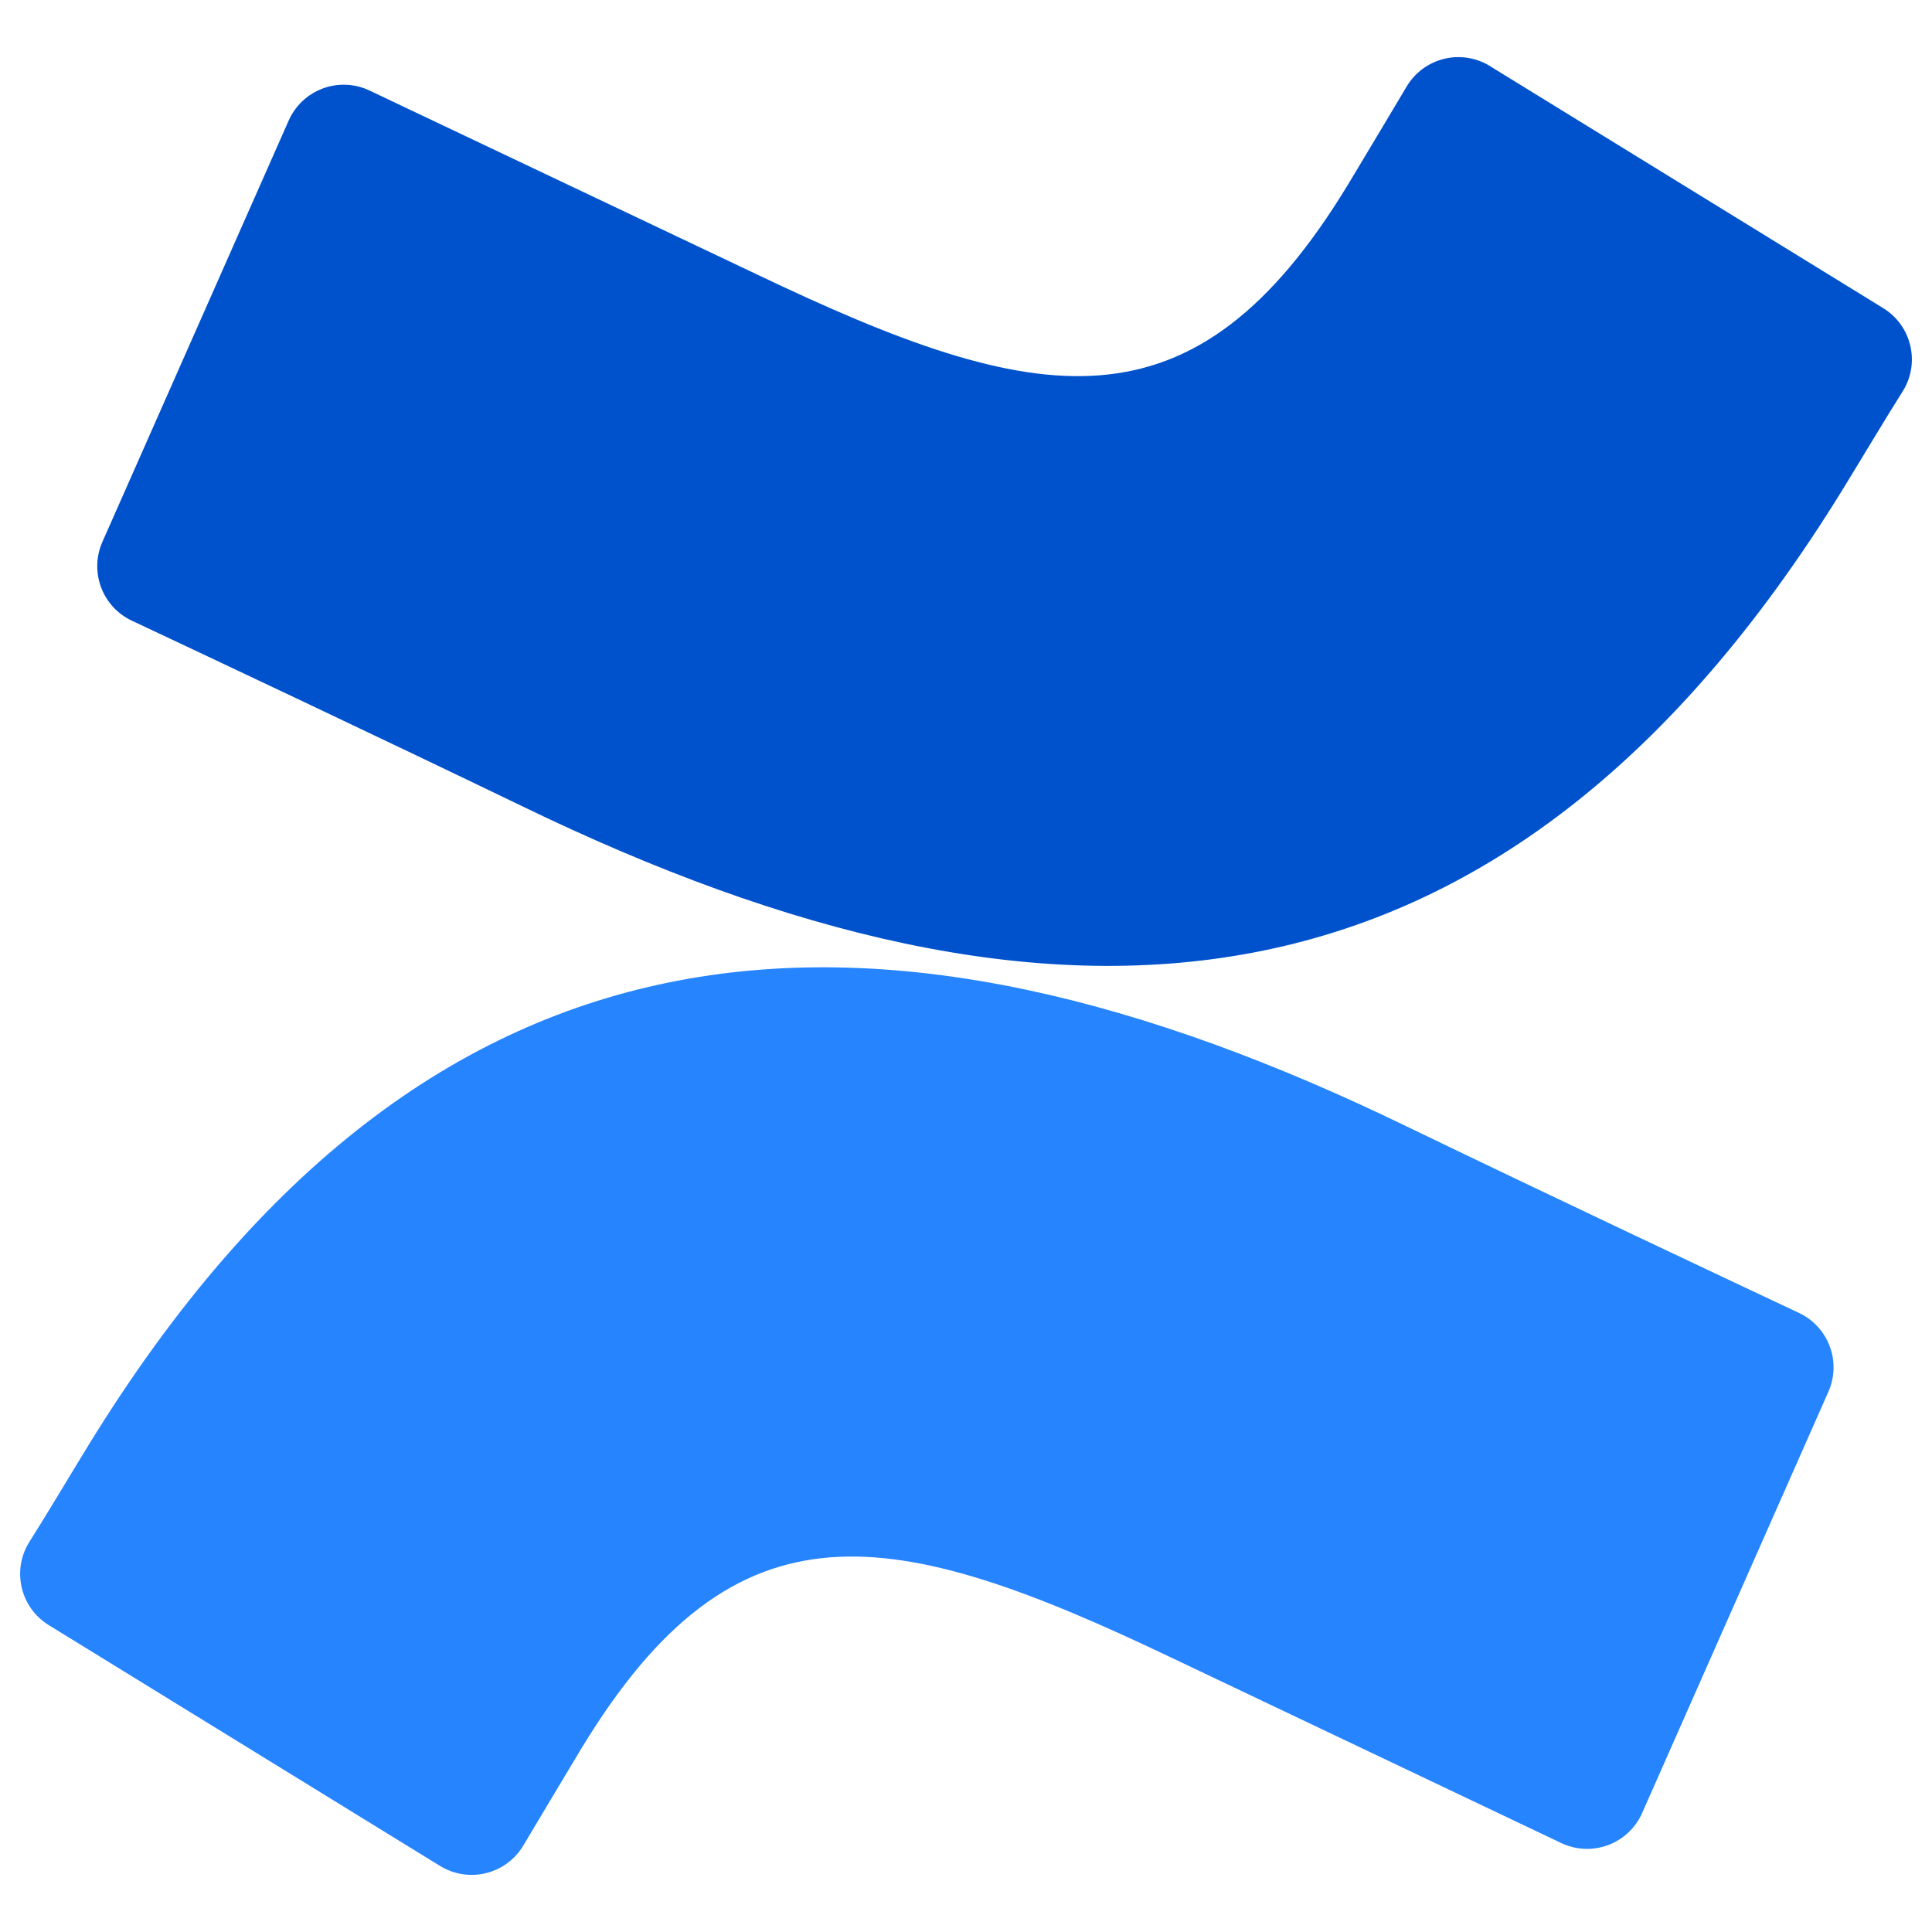
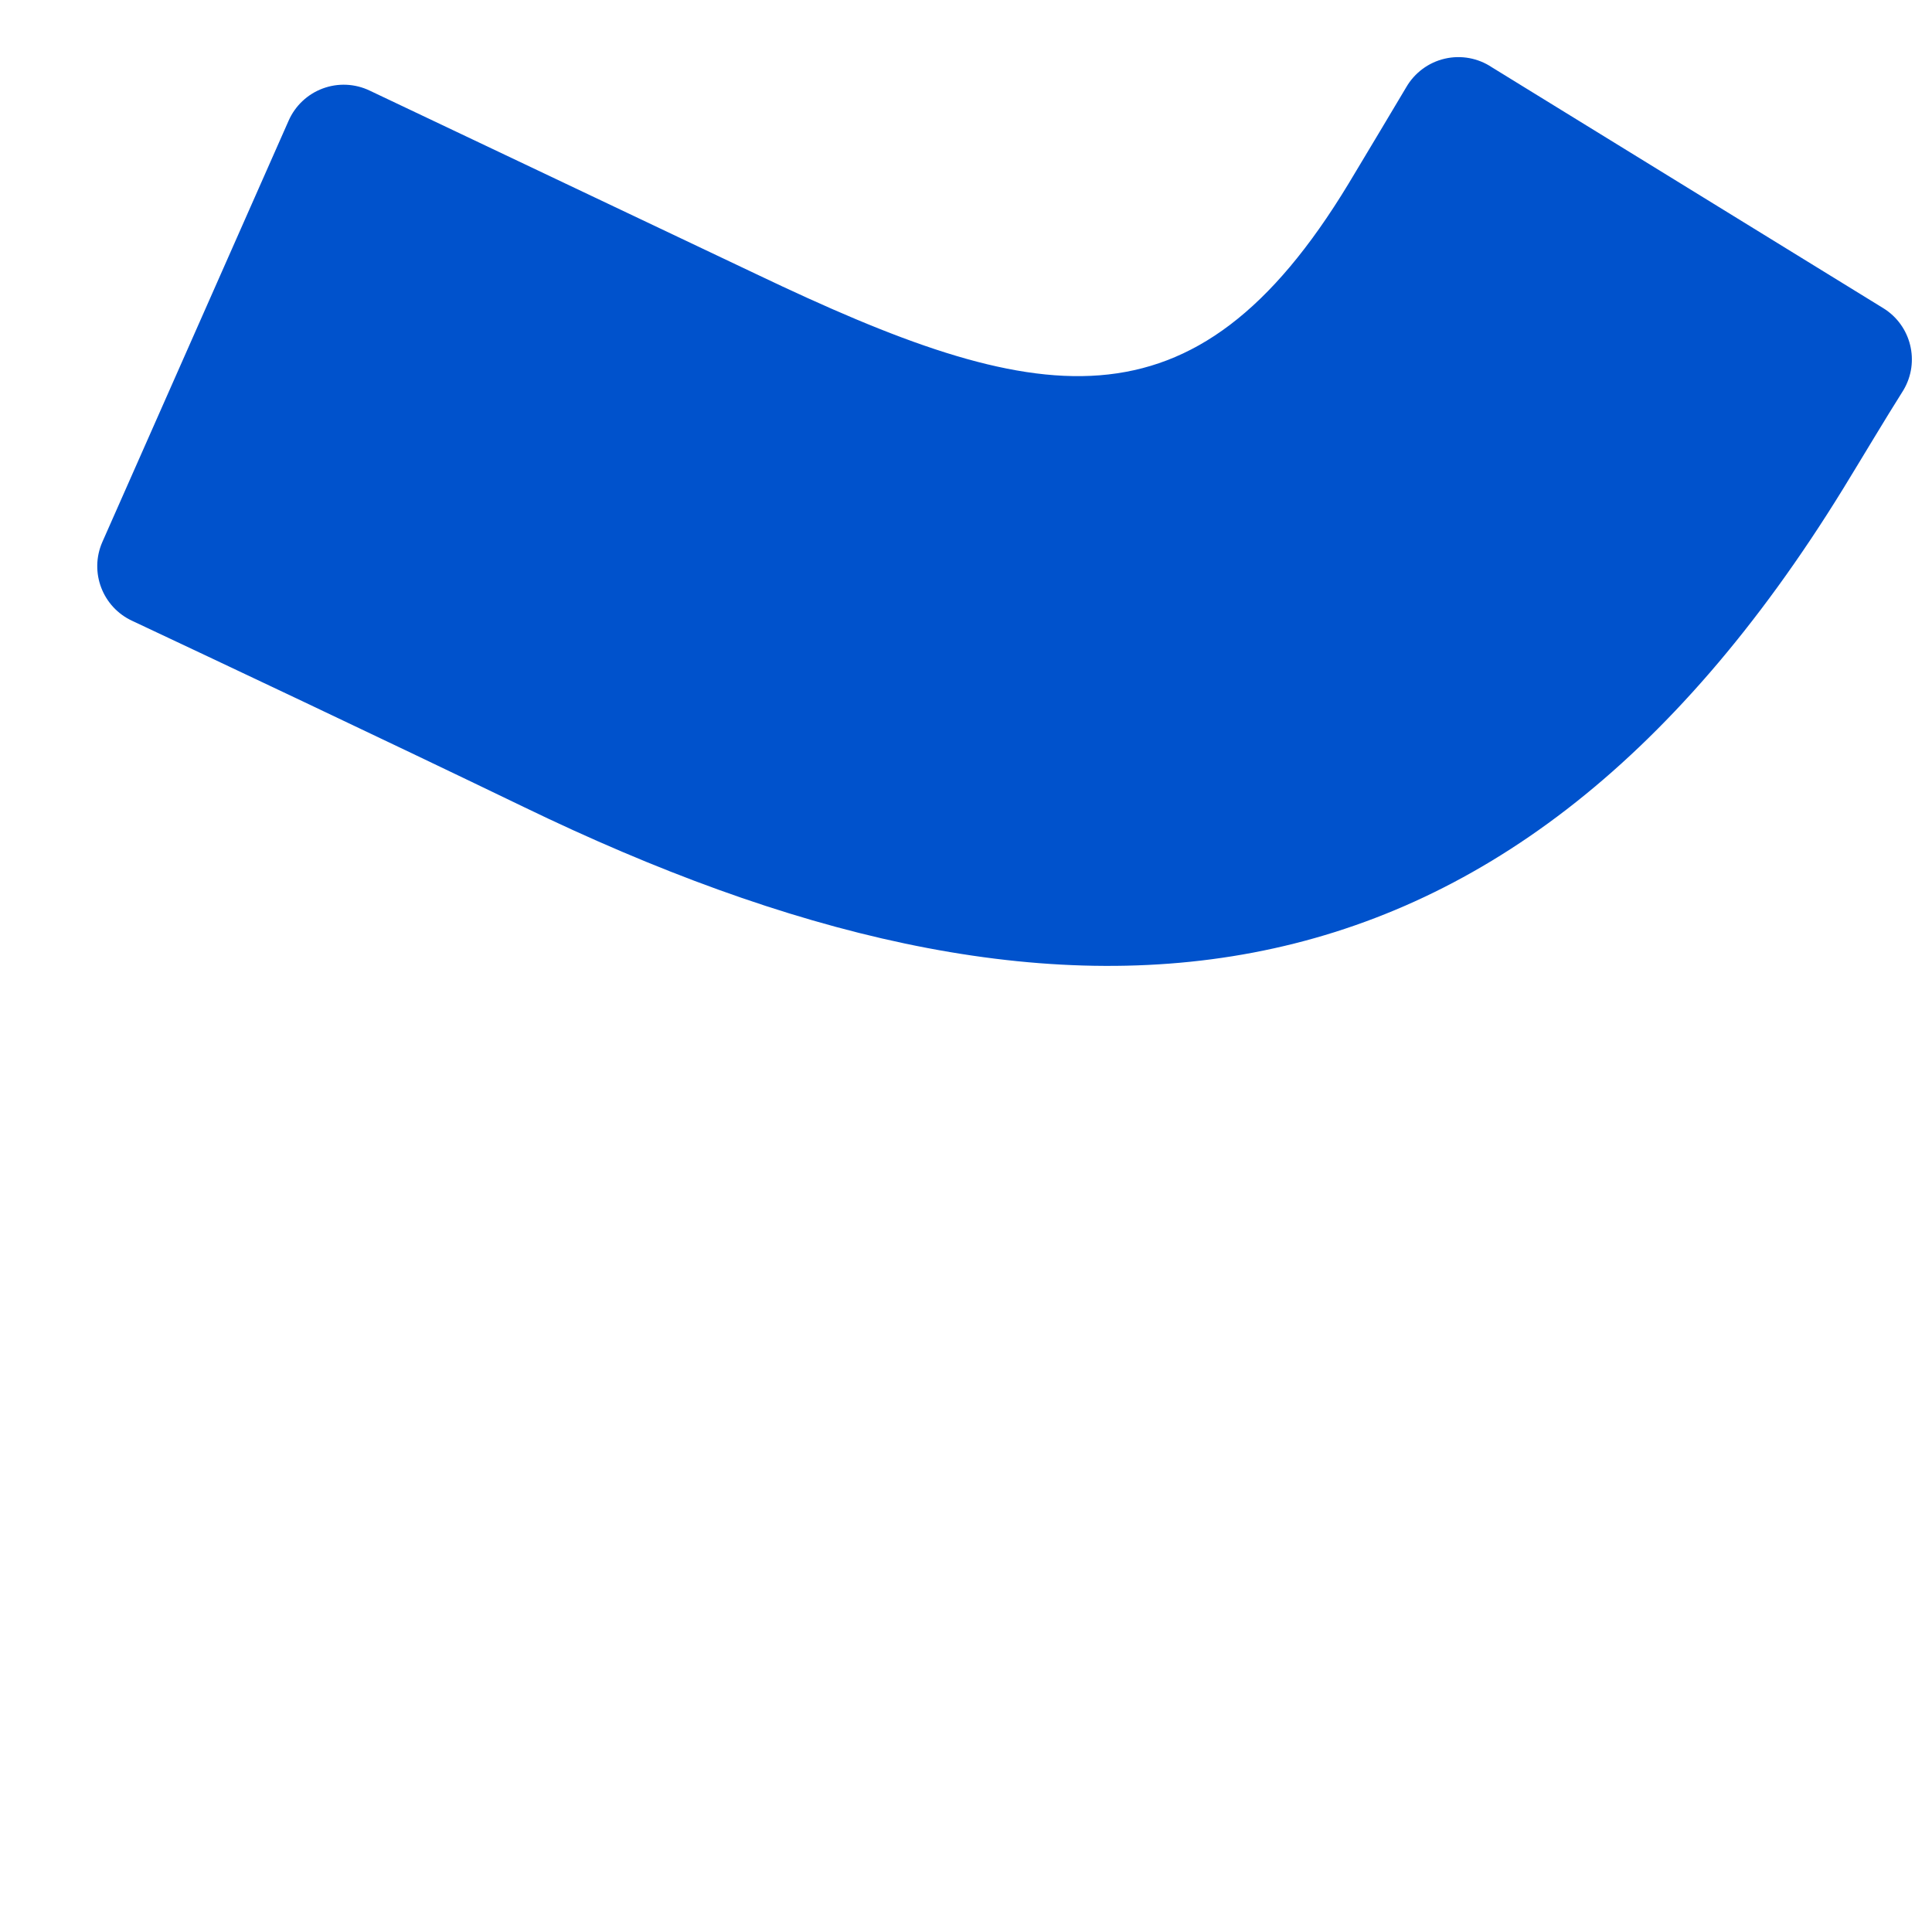
<svg xmlns="http://www.w3.org/2000/svg" fill="none" viewBox="0 0 96 96" id="Confluence--Streamline-Svg-Logos">
  <desc>
    Confluence Streamline Icon: https://streamlinehq.com
  </desc>
-   <path fill="url(#a)" d="M4.409 71.791c-.972 1.585-2.064 3.425-2.991 4.891-.83 1.403-.384 3.212 1.002 4.068L21.863 92.716c.682.421 1.506.551 2.285.36.779-.191 1.449-.687 1.858-1.377.778-1.301 1.78-2.991 2.872-4.801 7.702-12.713 15.45-11.158 29.419-4.487l19.279 9.168c.73.348 1.57.385 2.328.103.758-.282 1.369-.858 1.695-1.599l9.258-20.939c.654-1.496-.011-3.239-1.496-3.919-4.068-1.914-12.16-5.728-19.443-9.243C43.714 43.255 21.444 44.077 4.409 71.791Z" />
  <path fill="url(#b)" d="M91.592 24.273c.972-1.585 2.064-3.425 2.991-4.891.83-1.403.384-3.212-1.002-4.068L74.138 3.348c-.688-.463-1.538-.62-2.346-.433-.808.187-1.502.702-1.917 1.42-.778 1.301-1.78 2.991-2.872 4.801-7.703 12.713-15.45 11.157-29.419 4.487l-19.219-9.123c-.73-.348-1.57-.385-2.328-.103-.758.282-1.369.858-1.695 1.599L5.084 26.935c-.654 1.496.011 3.239 1.496 3.919 4.068 1.914 12.16 5.728 19.443 9.243 26.264 12.713 48.534 11.861 65.569-15.824Z" />
  <defs>
    <linearGradient id="a" x1="8934.33" x2="6756.98" y1="5130.85" y2="135.705" gradientUnits="userSpaceOnUse">
      <stop offset=".18" stop-color="#0052cc" />
      <stop offset="1" stop-color="#2684ff" />
    </linearGradient>
    <linearGradient id="b" x1="88.3" x2="2269.12" y1="-565.329" y2="4432.23" gradientUnits="userSpaceOnUse">
      <stop offset=".18" stop-color="#0052cc" />
      <stop offset="1" stop-color="#2684ff" />
    </linearGradient>
  </defs>
</svg>